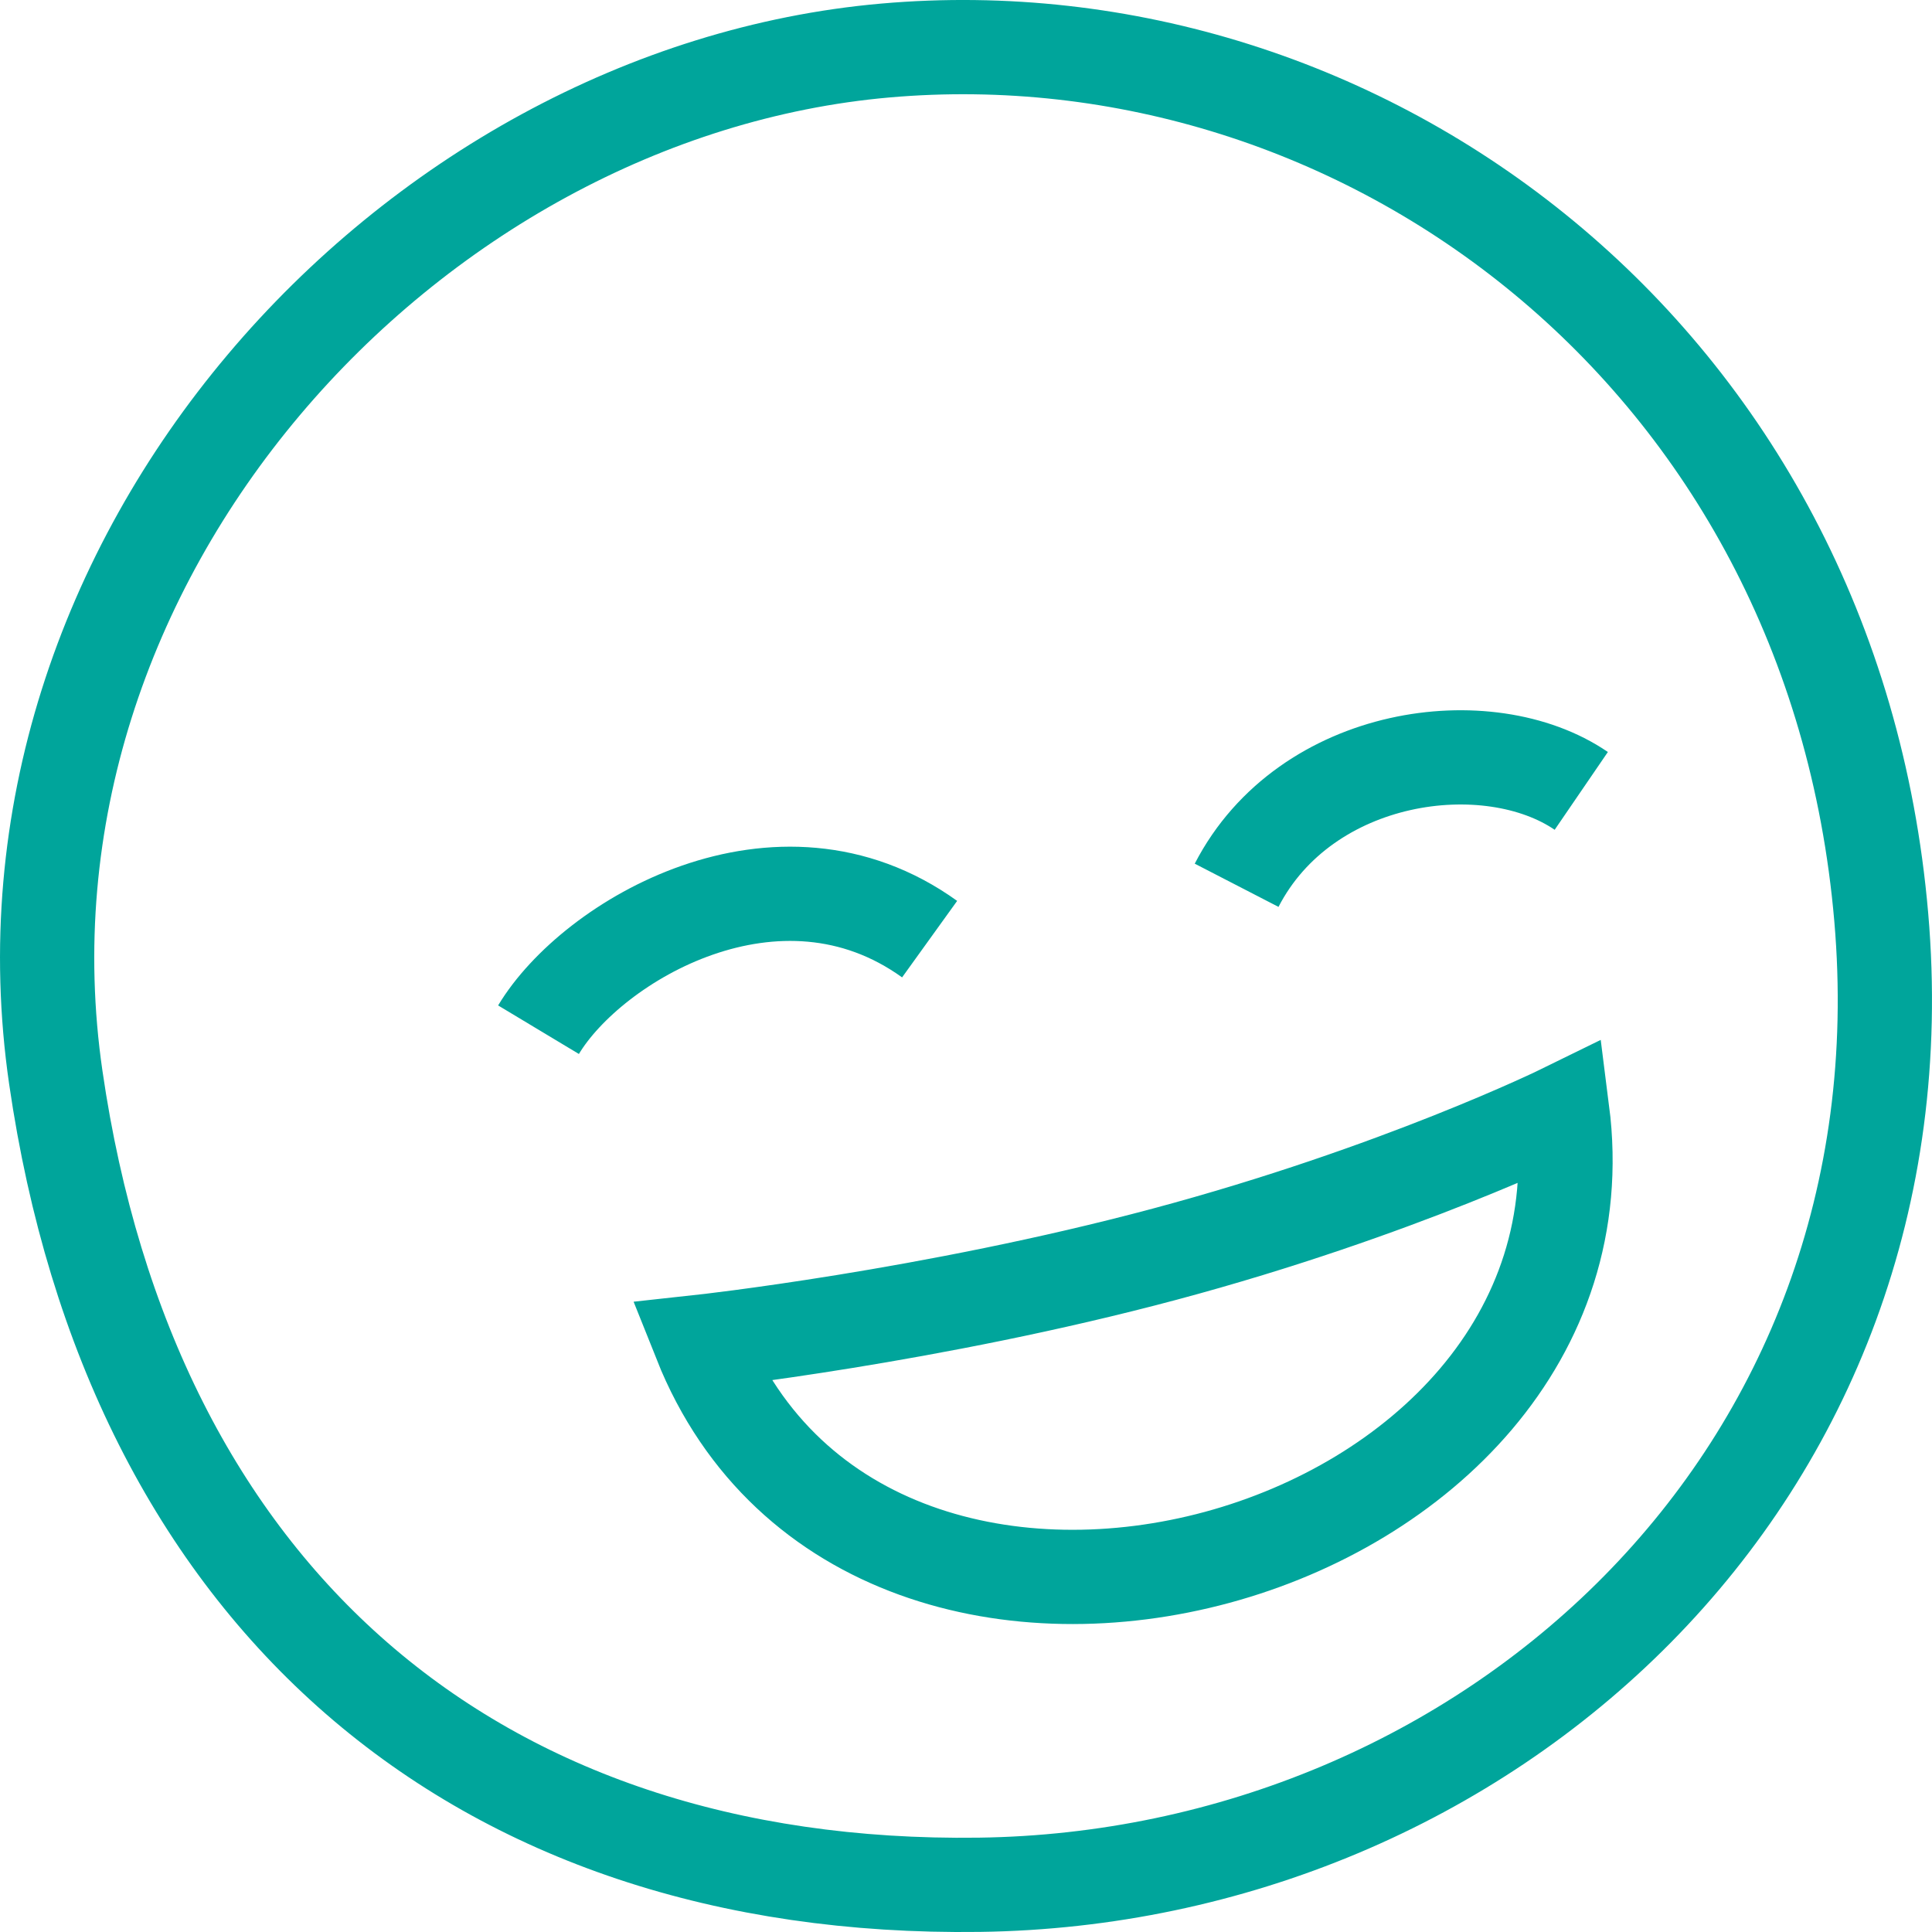
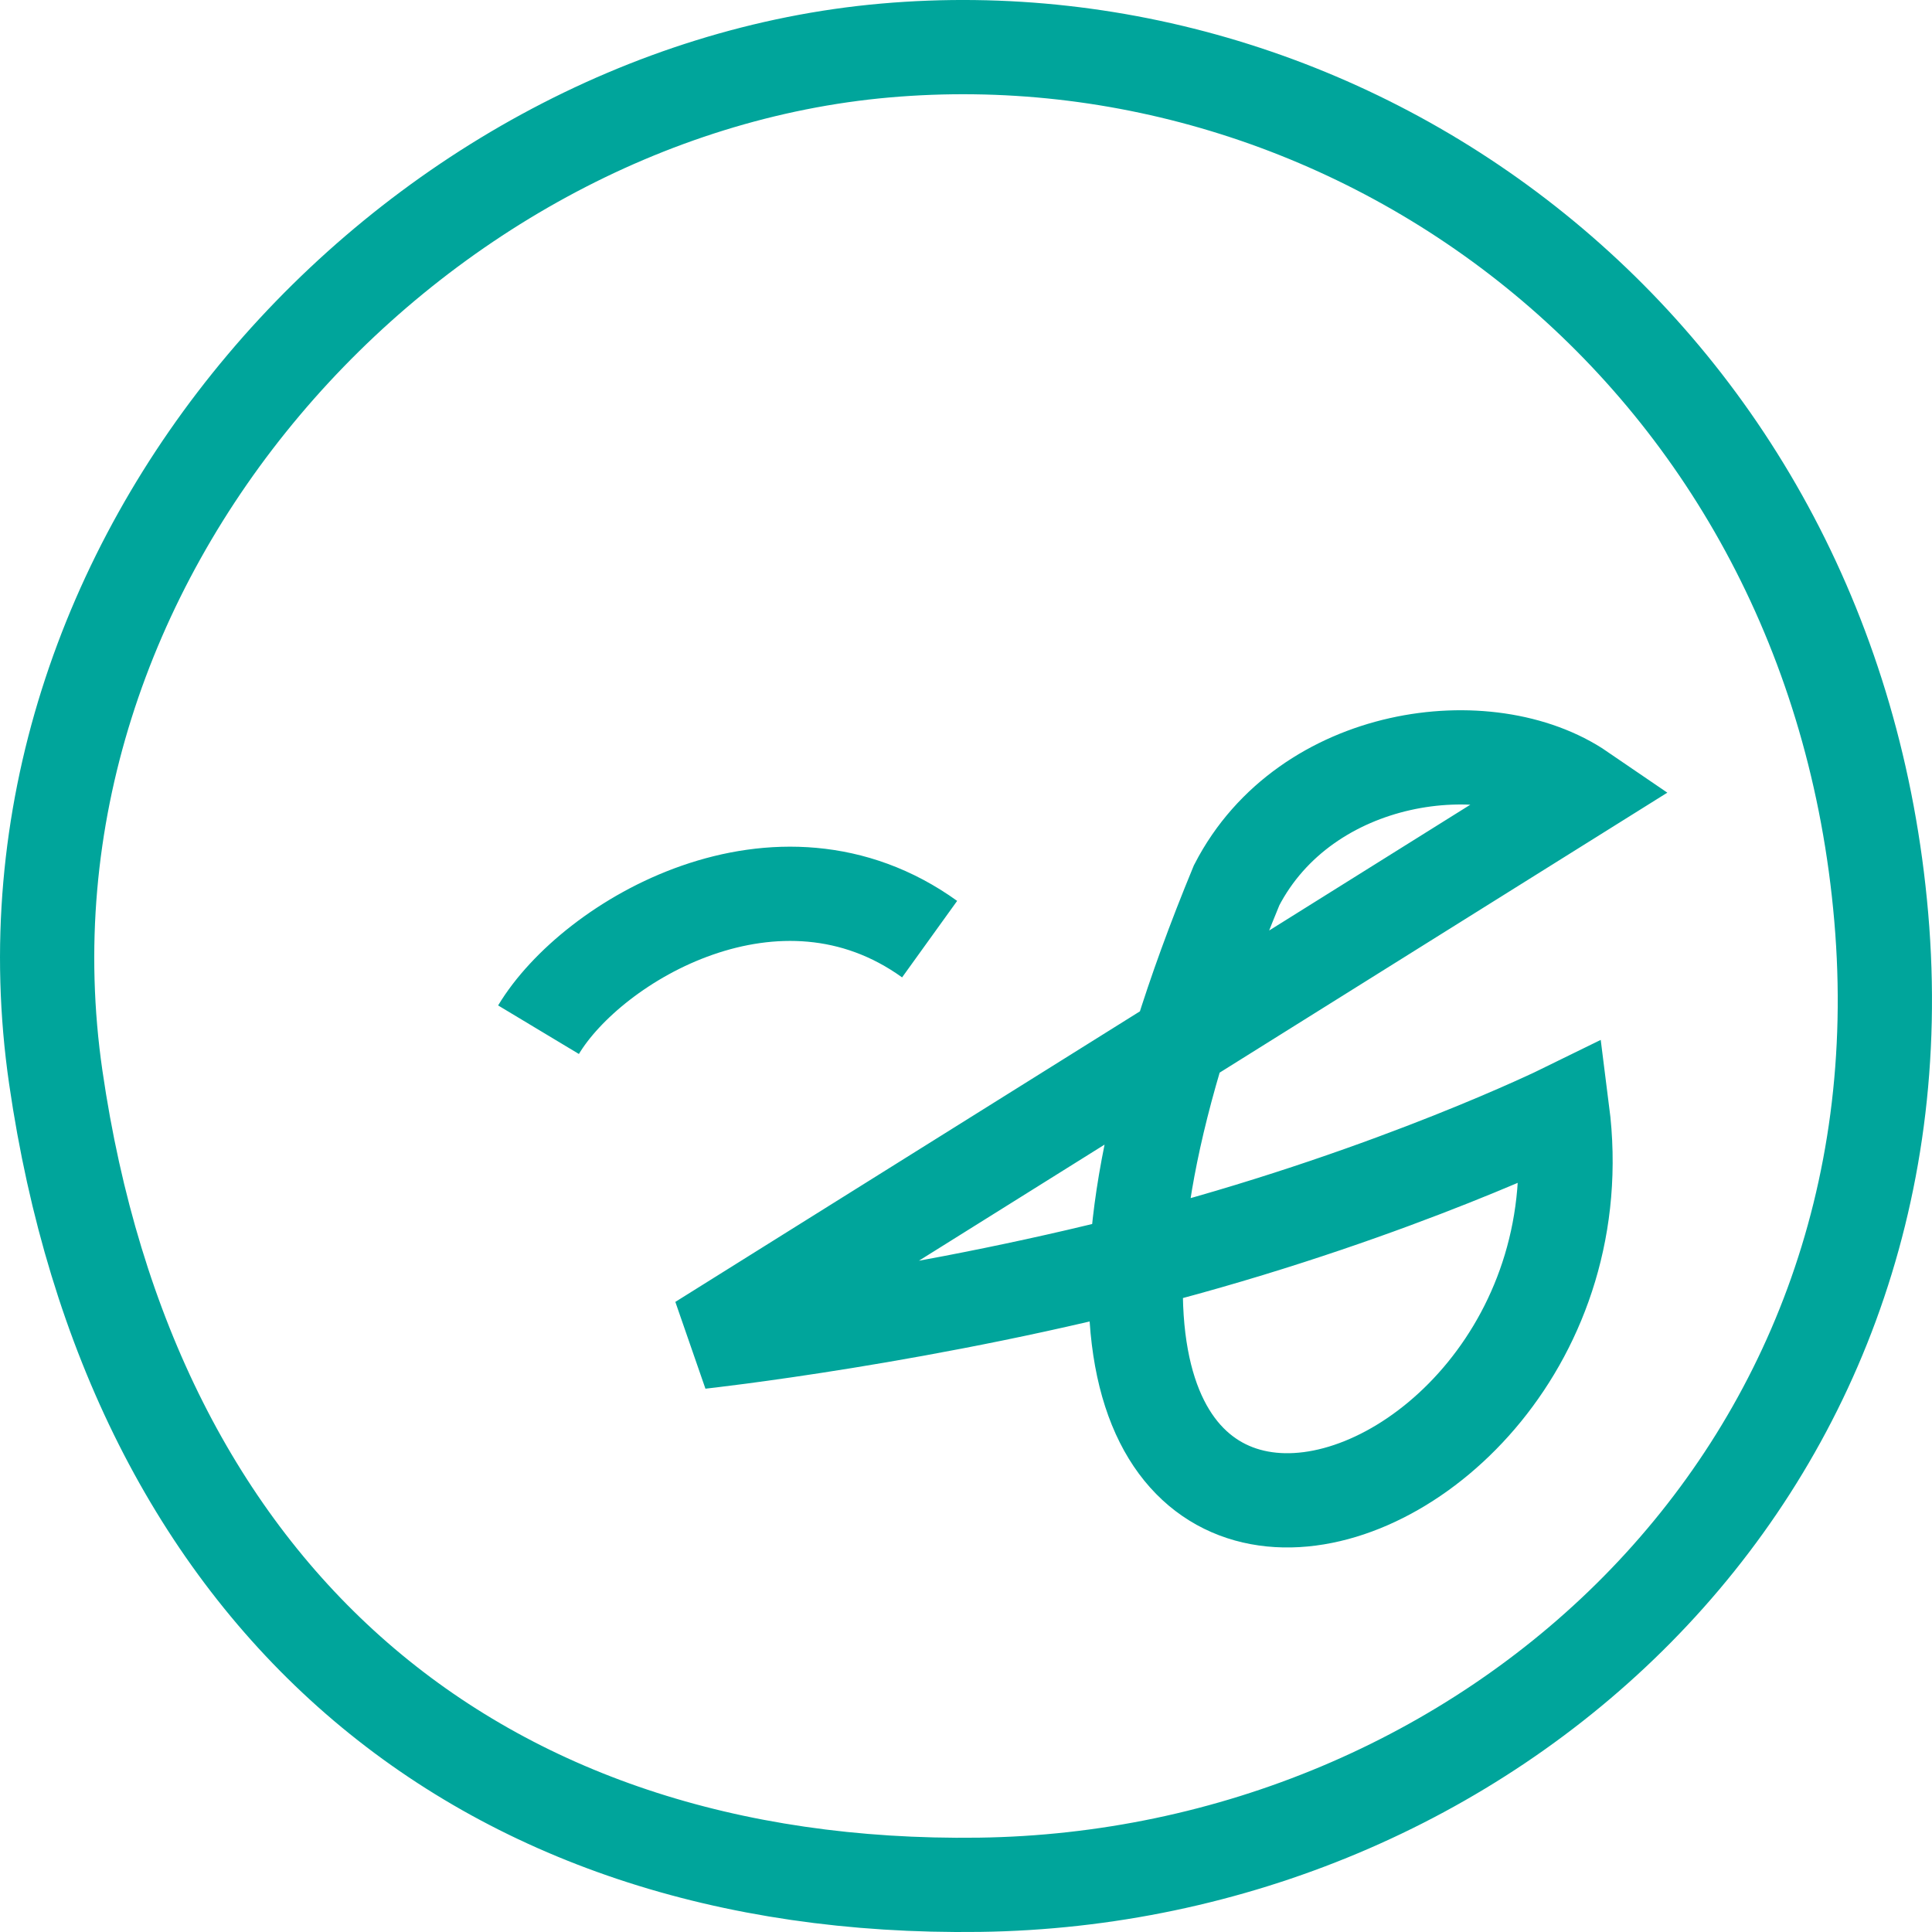
<svg xmlns="http://www.w3.org/2000/svg" width="41" height="41" viewBox="0 0 41 41" fill="none">
-   <path d="M11.428 21.852C12.565 19.96 16.516 17.618 19.728 19.93M33.557 16.784C31.586 15.436 27.707 15.95 26.243 18.787M14.862 28.476C18.487 37.572 34.384 33.209 33.155 23.582C33.155 23.582 29.678 25.288 24.718 26.615C19.759 27.942 14.862 28.476 14.862 28.476ZM39.923 19.464C40.952 31.389 31.485 39.854 20.781 39.998C10.078 40.141 2.783 33.877 1.184 22.865C-0.416 11.853 8.678 1.96 18.788 1.072C28.898 0.185 38.895 7.538 39.923 19.464Z" stroke="#00A59B" stroke-width="2" />
+   <path d="M11.428 21.852C12.565 19.96 16.516 17.618 19.728 19.93M33.557 16.784C31.586 15.436 27.707 15.95 26.243 18.787C18.487 37.572 34.384 33.209 33.155 23.582C33.155 23.582 29.678 25.288 24.718 26.615C19.759 27.942 14.862 28.476 14.862 28.476ZM39.923 19.464C40.952 31.389 31.485 39.854 20.781 39.998C10.078 40.141 2.783 33.877 1.184 22.865C-0.416 11.853 8.678 1.96 18.788 1.072C28.898 0.185 38.895 7.538 39.923 19.464Z" stroke="#00A59B" stroke-width="2" />
</svg>